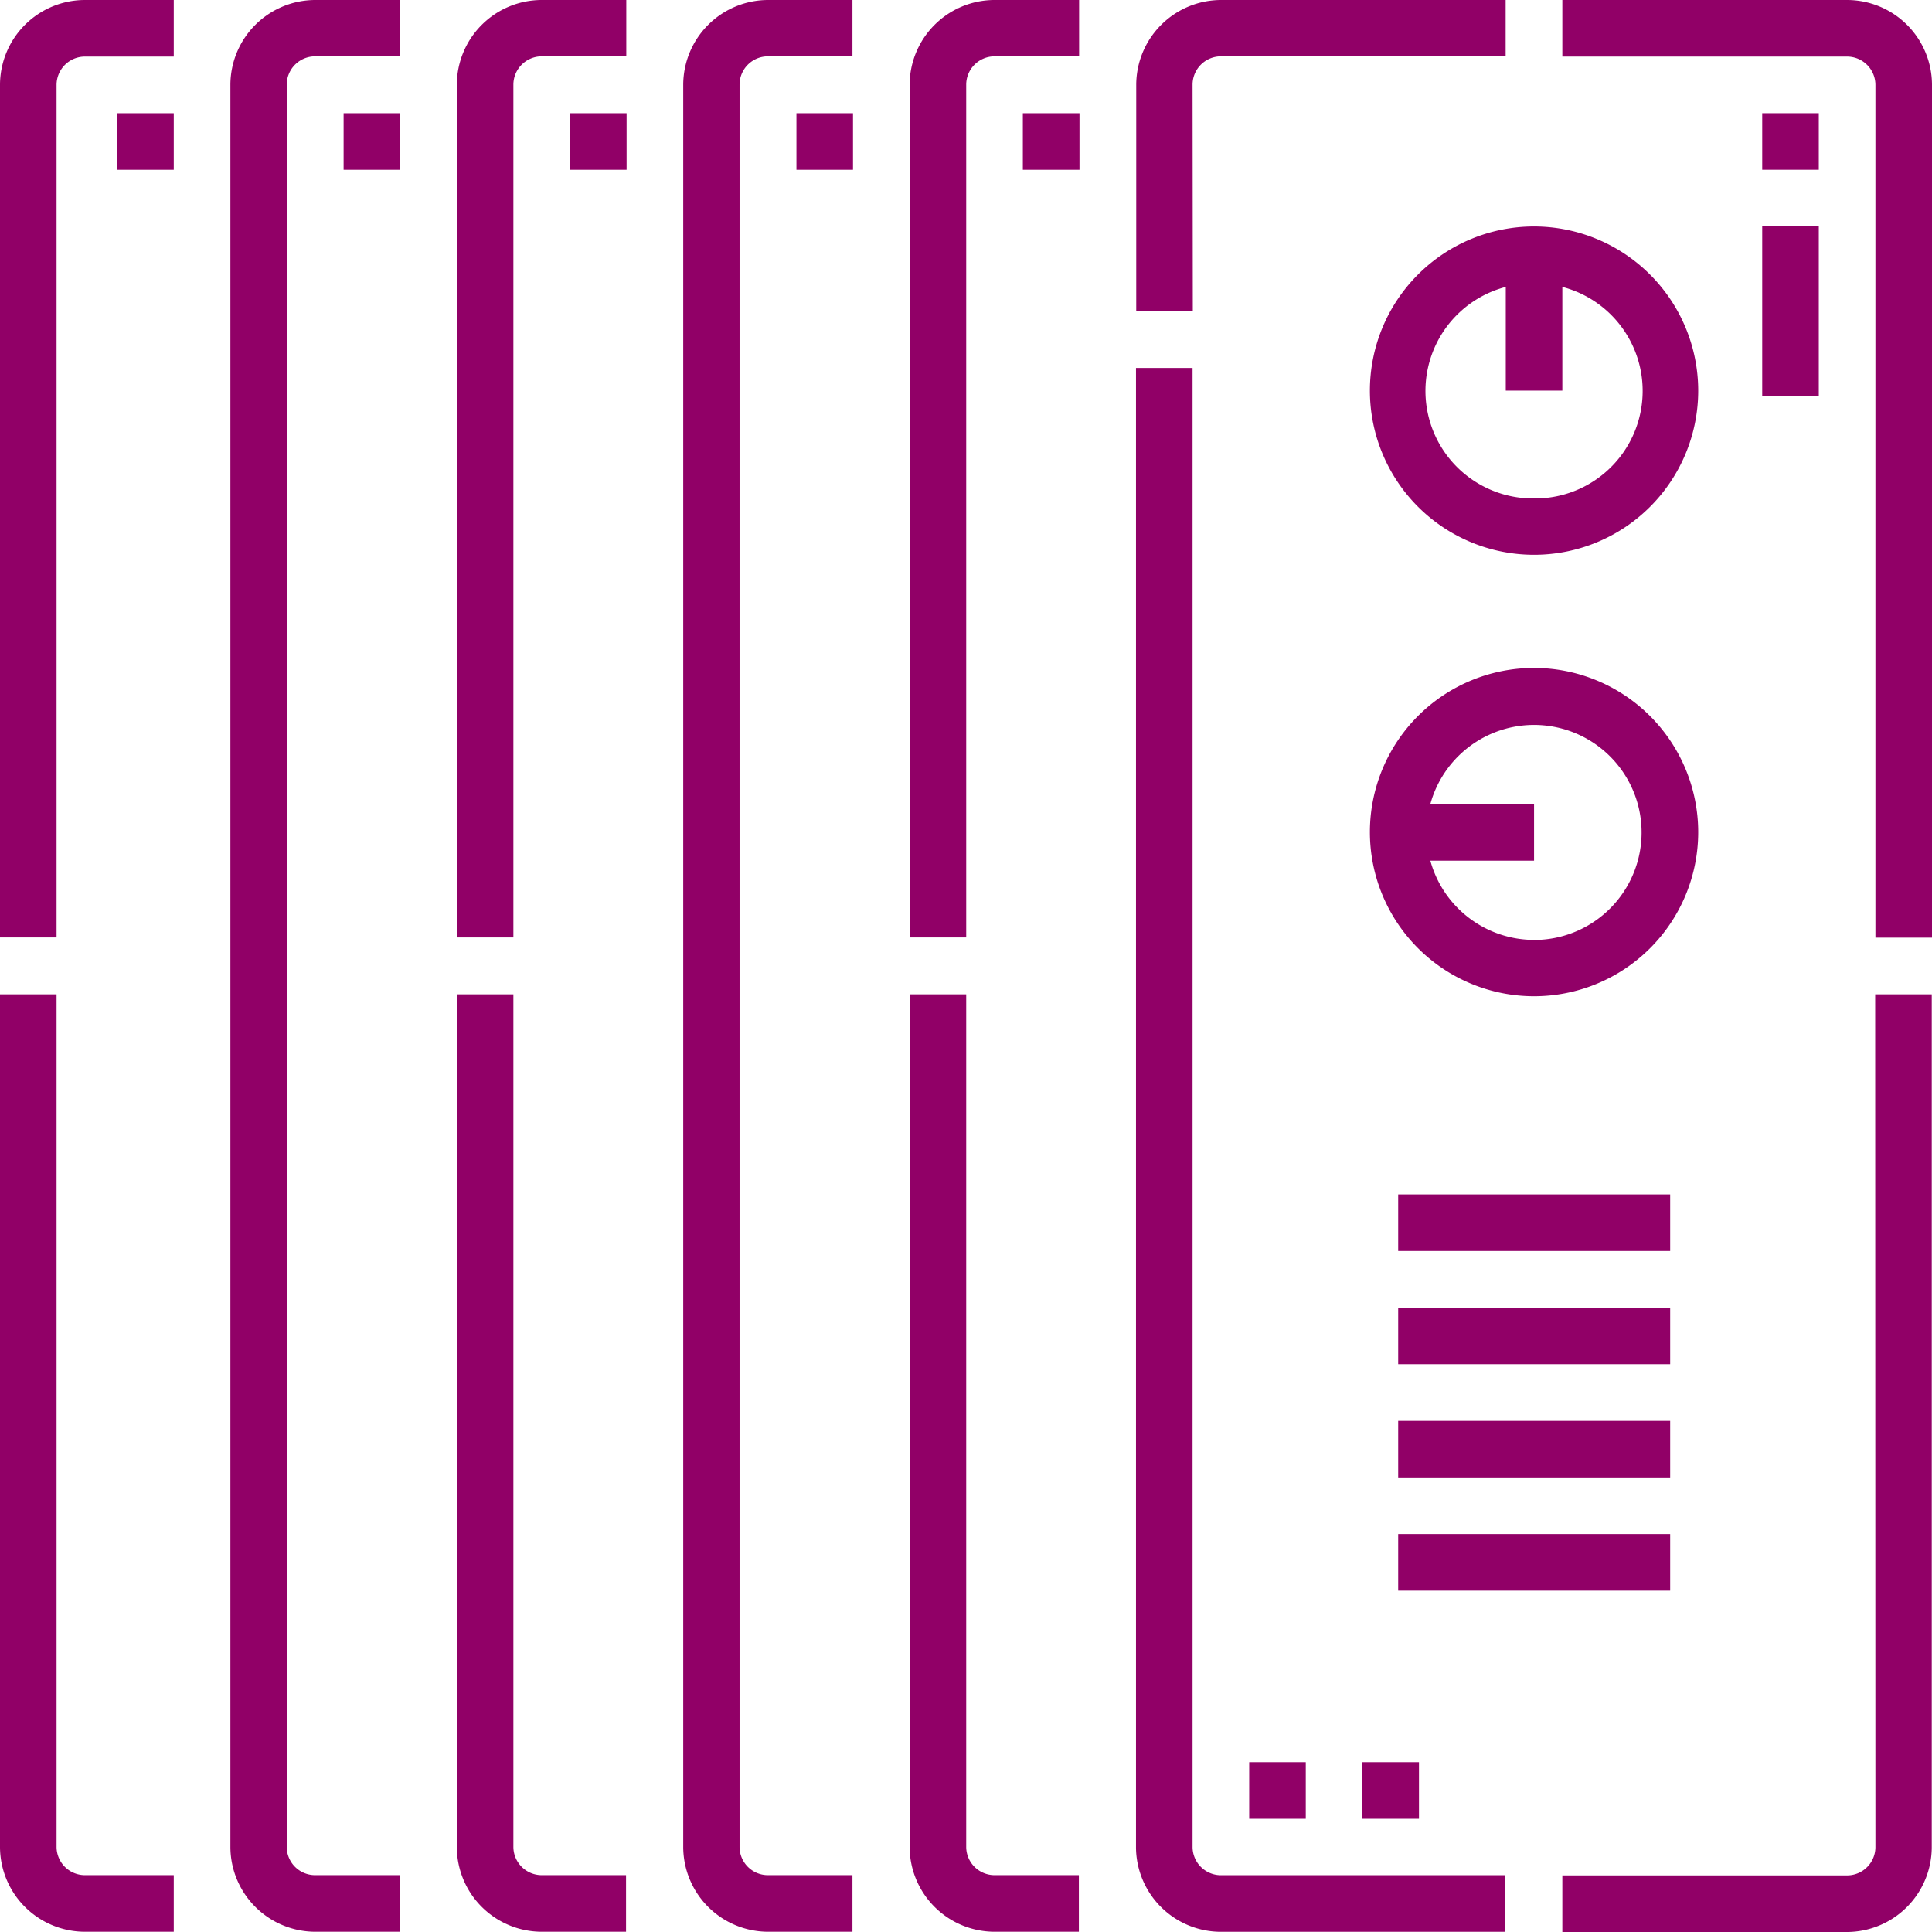
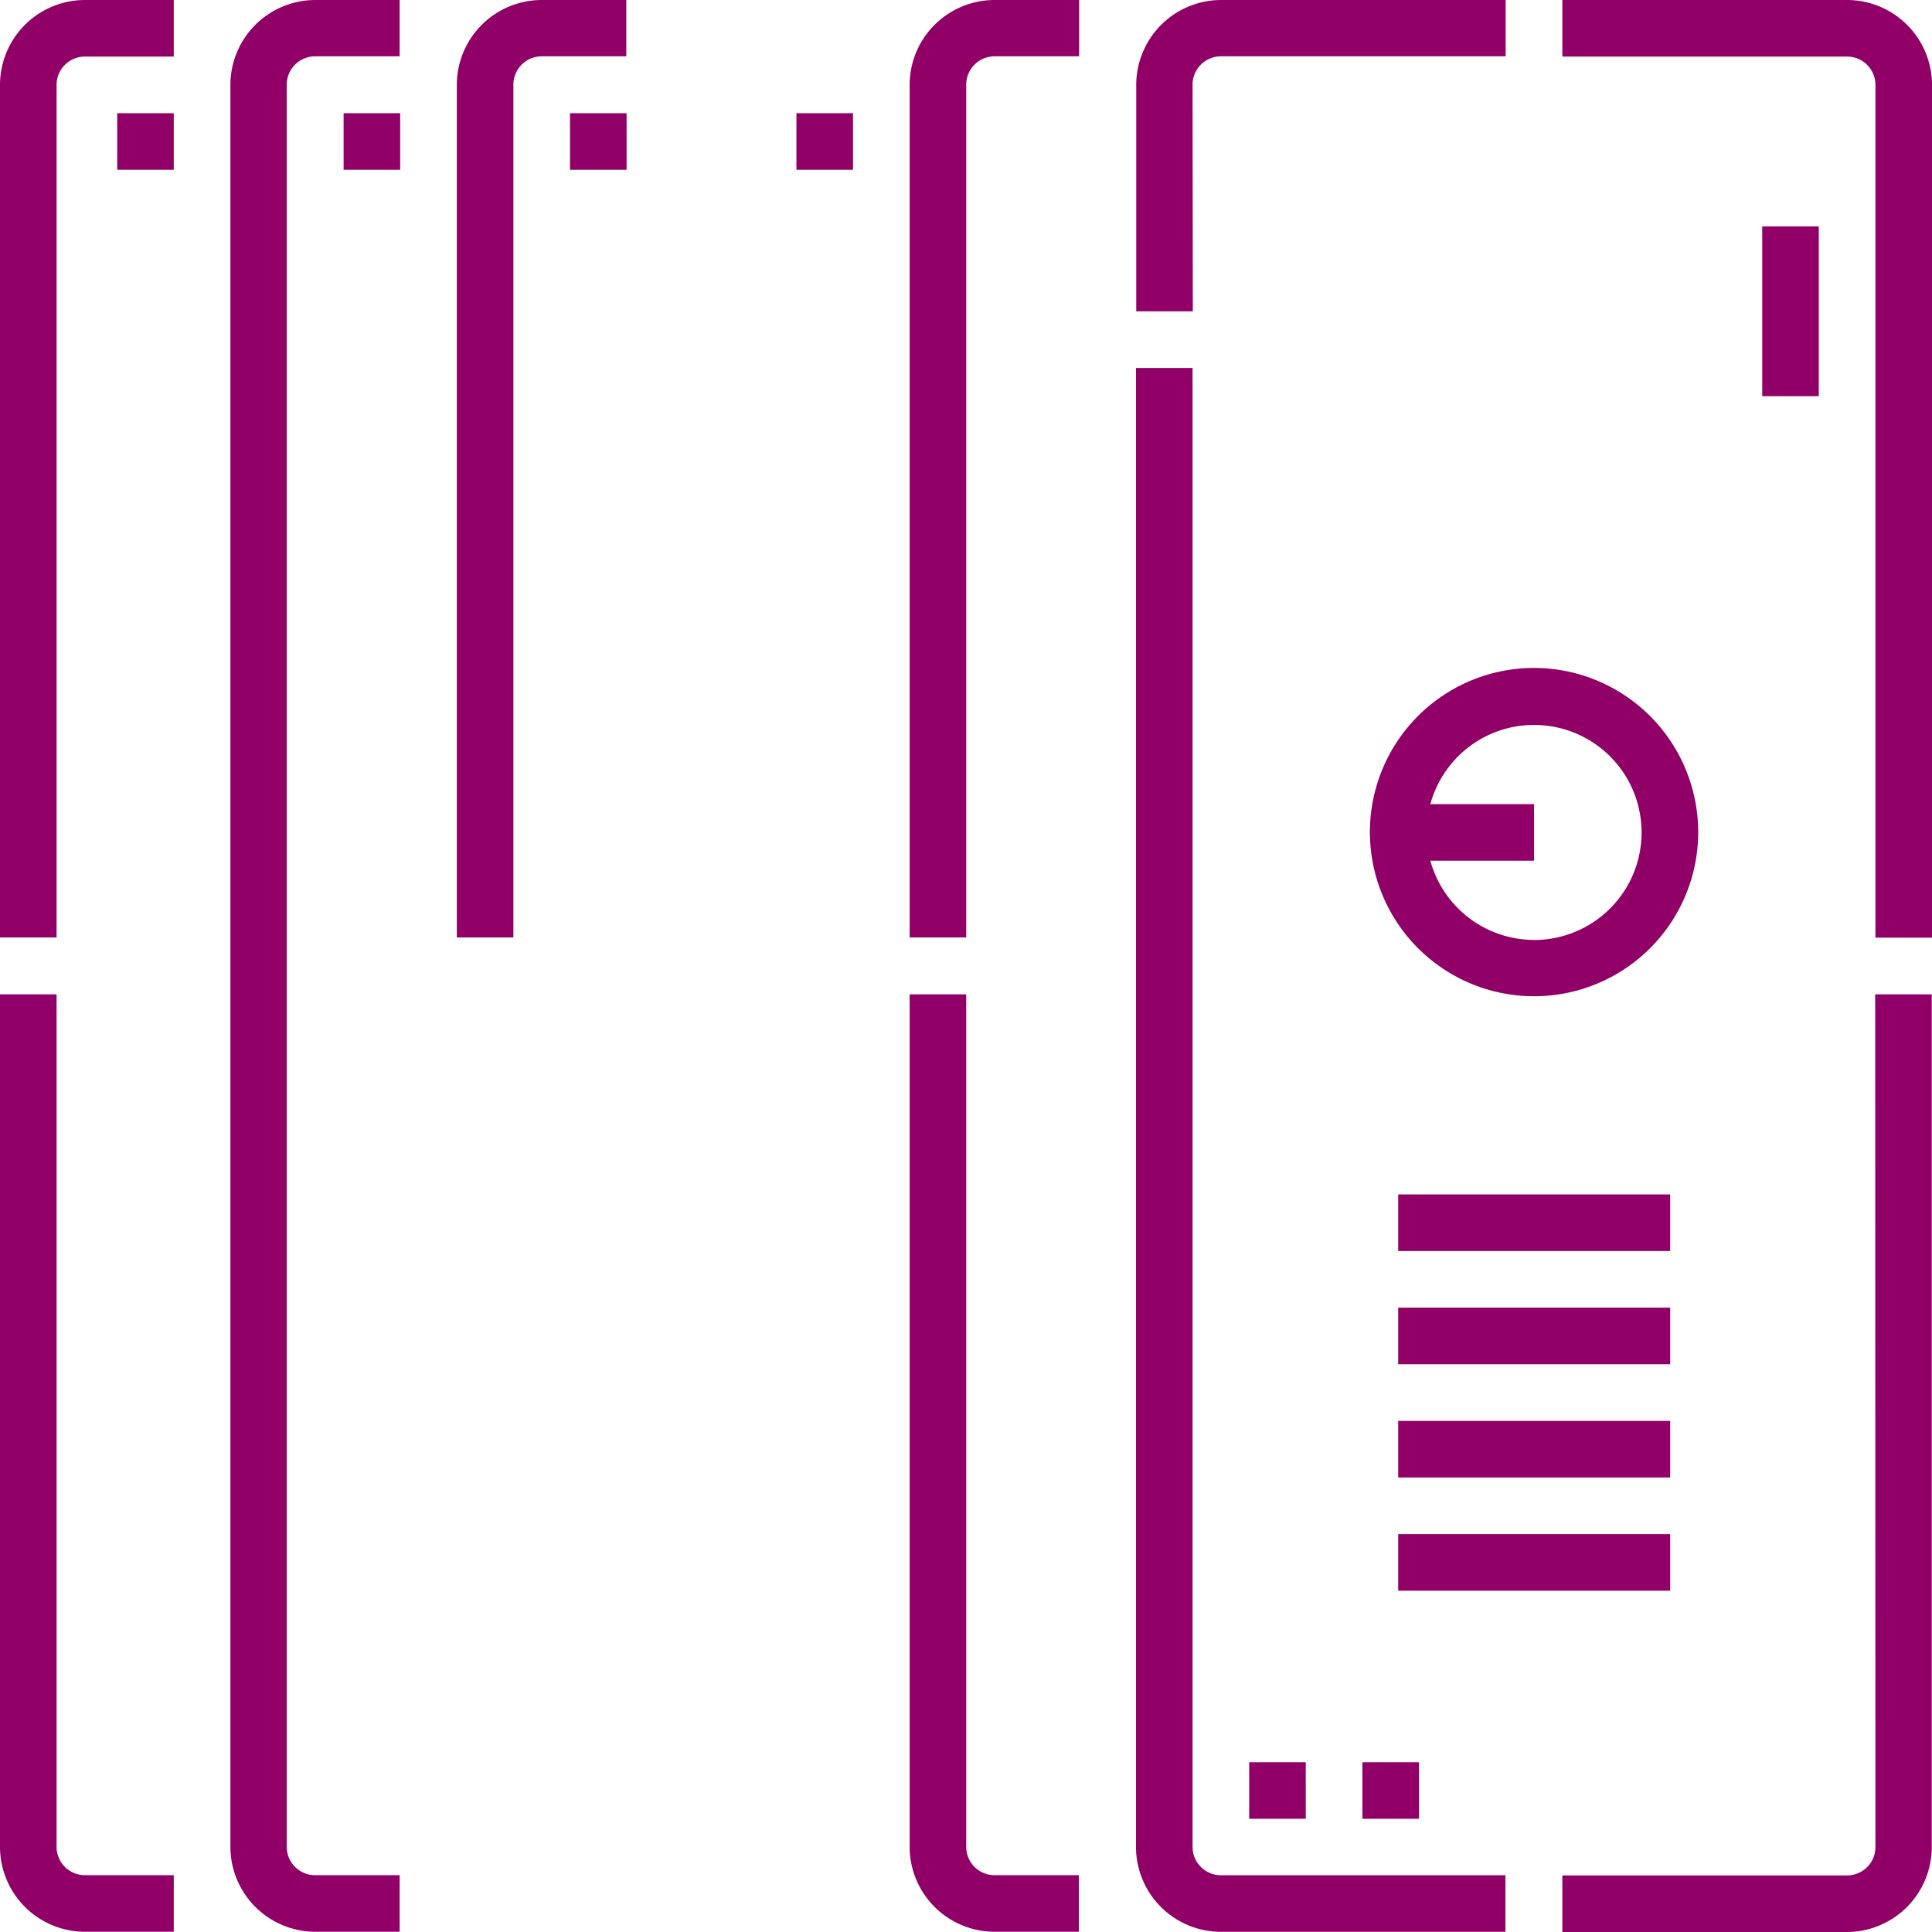
<svg xmlns="http://www.w3.org/2000/svg" id="radiator" width="31.965" height="31.965" viewBox="0 0 31.965 31.965">
  <path id="Path_2750" data-name="Path 2750" d="M.936,277.61V263.5H0v14.11a1.406,1.406,0,0,0,1.4,1.4H2.875v-.936H1.4A.469.469,0,0,1,.936,277.61Z" transform="translate(0 -247.049)" fill="#910067" />
  <path id="Path_2751" data-name="Path 2751" d="M0,1.4v14.11H.936V1.4A.469.469,0,0,1,1.4.936H2.875V0H1.4A1.406,1.406,0,0,0,0,1.4Z" fill="#910067" />
  <path id="Path_2752" data-name="Path 2752" d="M61.057,1.4V30.561a1.406,1.406,0,0,0,1.4,1.4h1.4v-.936h-1.4a.469.469,0,0,1-.468-.468V1.4a.469.469,0,0,1,.468-.468h1.4V0h-1.4A1.406,1.406,0,0,0,61.057,1.4Z" transform="translate(-57.245)" fill="#910067" />
  <path id="Path_2753" data-name="Path 2753" d="M301.99,121.973V97.5h-.936v24.474a1.406,1.406,0,0,0,1.4,1.4h4.712v-.936h-4.712A.469.469,0,0,1,301.99,121.973Z" transform="translate(-282.259 -91.412)" fill="#910067" />
  <path id="Path_2754" data-name="Path 2754" d="M419.207,277.61a.469.469,0,0,1-.468.468h-4.712v.936h4.712a1.406,1.406,0,0,0,1.4-1.4V263.5h-.936Z" transform="translate(-388.178 -247.049)" fill="#910067" />
  <path id="Path_2755" data-name="Path 2755" d="M418.739,0h-4.712V.936h4.712a.469.469,0,0,1,.468.468v14.11h.936V1.4A1.406,1.406,0,0,0,418.739,0Z" transform="translate(-388.178)" fill="#910067" />
  <path id="Path_2756" data-name="Path 2756" d="M301.99,1.4a.469.469,0,0,1,.468-.468h4.712V0h-4.712a1.406,1.406,0,0,0-1.4,1.4V5.151h.936Z" transform="translate(-282.259)" fill="#910067" />
-   <path id="Path_2757" data-name="Path 2757" d="M121.992,277.61V263.5h-.936v14.11a1.406,1.406,0,0,0,1.4,1.4h1.4v-.936h-1.4A.469.469,0,0,1,121.992,277.61Z" transform="translate(-113.498 -247.049)" fill="#910067" />
  <path id="Path_2758" data-name="Path 2758" d="M121.056,1.4v14.11h.936V1.4a.469.469,0,0,1,.468-.468h1.4V0h-1.4A1.406,1.406,0,0,0,121.056,1.4Z" transform="translate(-113.498)" fill="#910067" />
-   <path id="Path_2759" data-name="Path 2759" d="M181.055,1.4V30.561a1.406,1.406,0,0,0,1.4,1.4h1.4v-.936h-1.4a.469.469,0,0,1-.468-.468V1.4a.469.469,0,0,1,.468-.468h1.4V0h-1.4A1.406,1.406,0,0,0,181.055,1.4Z" transform="translate(-169.751)" fill="#910067" />
  <path id="Path_2760" data-name="Path 2760" d="M241.055,1.4v14.11h.936V1.4a.469.469,0,0,1,.468-.468h1.4V0h-1.4A1.406,1.406,0,0,0,241.055,1.4Z" transform="translate(-226.005)" fill="#910067" />
  <path id="Path_2761" data-name="Path 2761" d="M241.991,277.61V263.5h-.936v14.11a1.406,1.406,0,0,0,1.4,1.4h1.4v-.936h-1.4A.469.469,0,0,1,241.991,277.61Z" transform="translate(-226.005 -247.049)" fill="#910067" />
-   <path id="Path_2762" data-name="Path 2762" d="M365.743,60a2.716,2.716,0,1,0,2.716,2.716A2.719,2.719,0,0,0,365.743,60Zm0,4.5a1.779,1.779,0,0,1-.468-3.5v1.716h.936V61a1.779,1.779,0,0,1-.468,3.5Z" transform="translate(-340.362 -56.253)" fill="#910067" />
  <path id="Path_2763" data-name="Path 2763" d="M365.743,177a2.716,2.716,0,1,0,2.716,2.716A2.719,2.719,0,0,0,365.743,177Zm0,4.5a1.782,1.782,0,0,1-1.716-1.311h1.716v-.936h-1.716a1.779,1.779,0,1,1,1.716,2.248Z" transform="translate(-340.362 -165.949)" fill="#910067" />
  <path id="Path_2764" data-name="Path 2764" d="M370.527,406.5h4.5v.936h-4.5Z" transform="translate(-347.394 -381.118)" fill="#910067" />
  <path id="Path_2765" data-name="Path 2765" d="M370.527,316.5h4.5v.936h-4.5Z" transform="translate(-347.394 -296.738)" fill="#910067" />
  <path id="Path_2766" data-name="Path 2766" d="M370.527,376.5h4.5v.936h-4.5Z" transform="translate(-347.394 -352.991)" fill="#910067" />
  <path id="Path_2767" data-name="Path 2767" d="M370.527,346.5h4.5v.936h-4.5Z" transform="translate(-347.394 -324.865)" fill="#910067" />
  <path id="Path_2768" data-name="Path 2768" d="M361.054,467h.936v.936h-.936Z" transform="translate(-338.513 -437.844)" fill="#910067" />
-   <path id="Path_2769" data-name="Path 2769" d="M467,30h.936v.936H467Z" transform="translate(-437.844 -28.127)" fill="#910067" />
  <path id="Path_2770" data-name="Path 2770" d="M467,60h.936v2.809H467Z" transform="translate(-437.844 -56.254)" fill="#910067" />
  <path id="Path_2771" data-name="Path 2771" d="M331.054,467h.936v.936h-.936Z" transform="translate(-310.386 -437.844)" fill="#910067" />
  <path id="Path_2772" data-name="Path 2772" d="M91.056,30h.936v.936h-.936Z" transform="translate(-85.371 -28.127)" fill="#910067" />
  <path id="Path_2773" data-name="Path 2773" d="M211.054,30h.936v.936h-.936Z" transform="translate(-197.877 -28.127)" fill="#910067" />
  <path id="Path_2774" data-name="Path 2774" d="M31.056,30h.936v.936h-.936Z" transform="translate(-29.117 -28.127)" fill="#910067" />
-   <path id="Path_2775" data-name="Path 2775" d="M271.054,30h.937v.936h-.937Z" transform="translate(-254.131 -28.127)" fill="#910067" />
  <path id="Path_2776" data-name="Path 2776" d="M151.055,30h.936v.936h-.936Z" transform="translate(-141.624 -28.127)" fill="#910067" />
</svg>